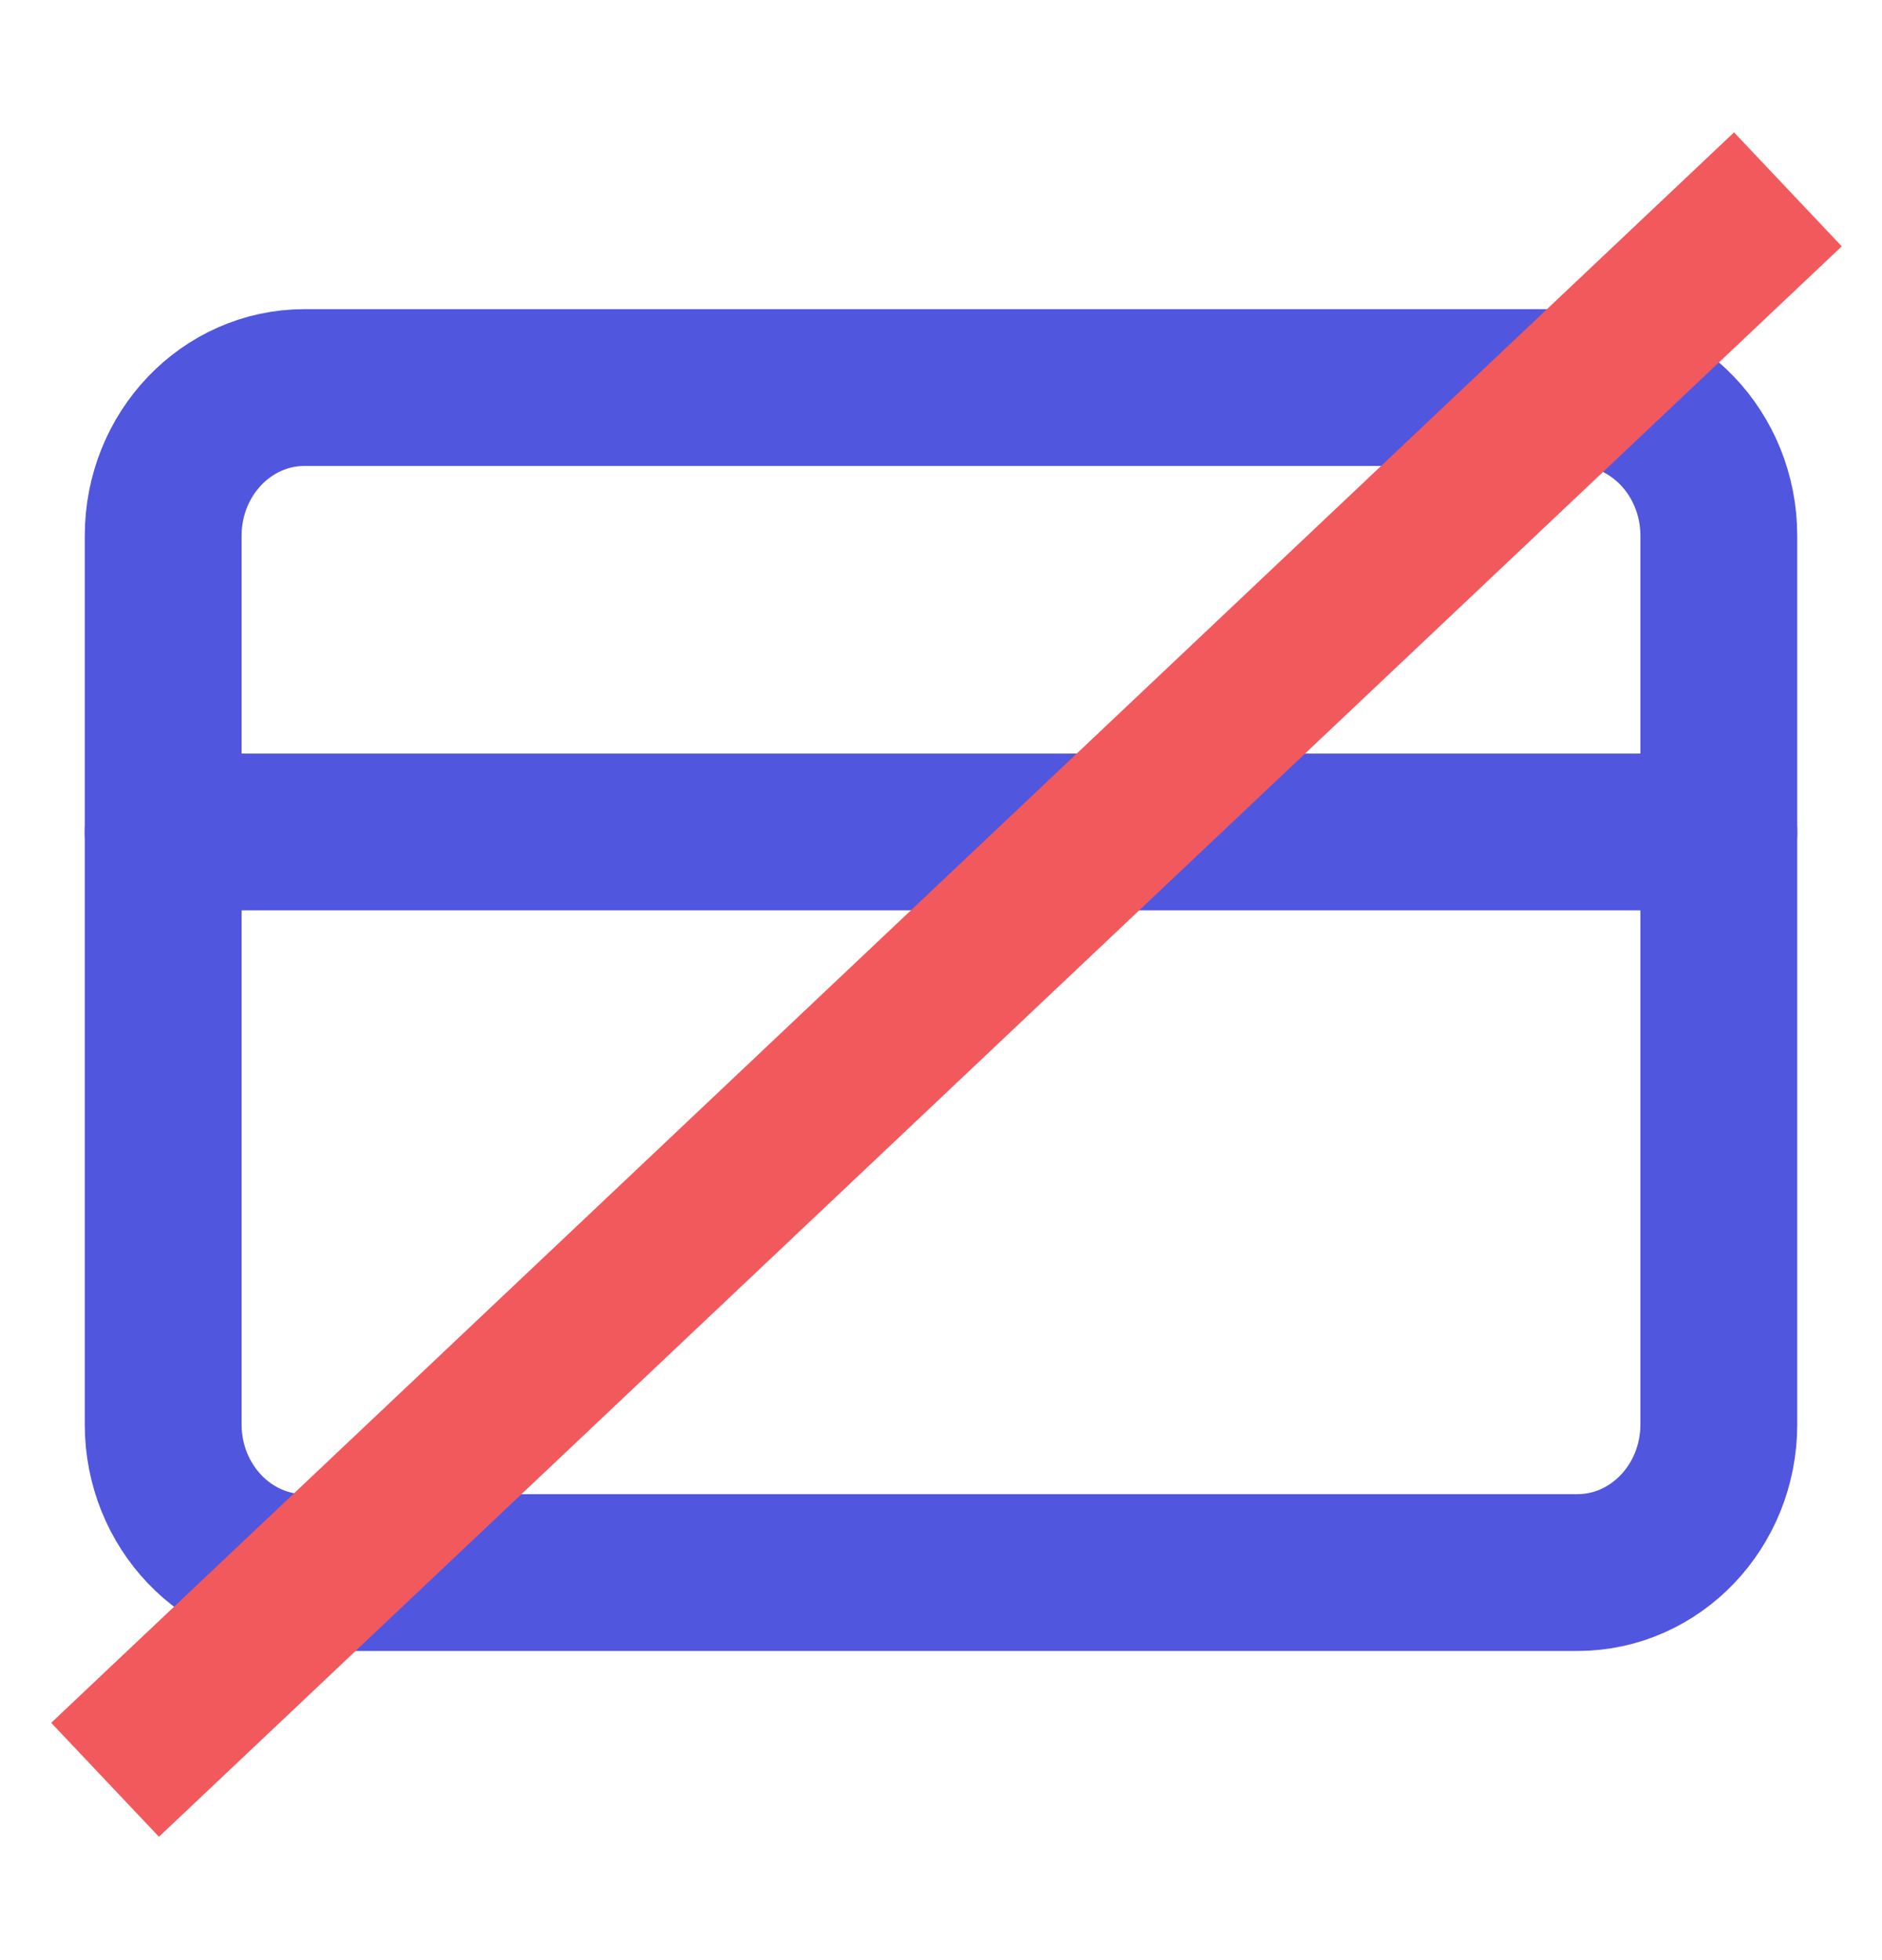
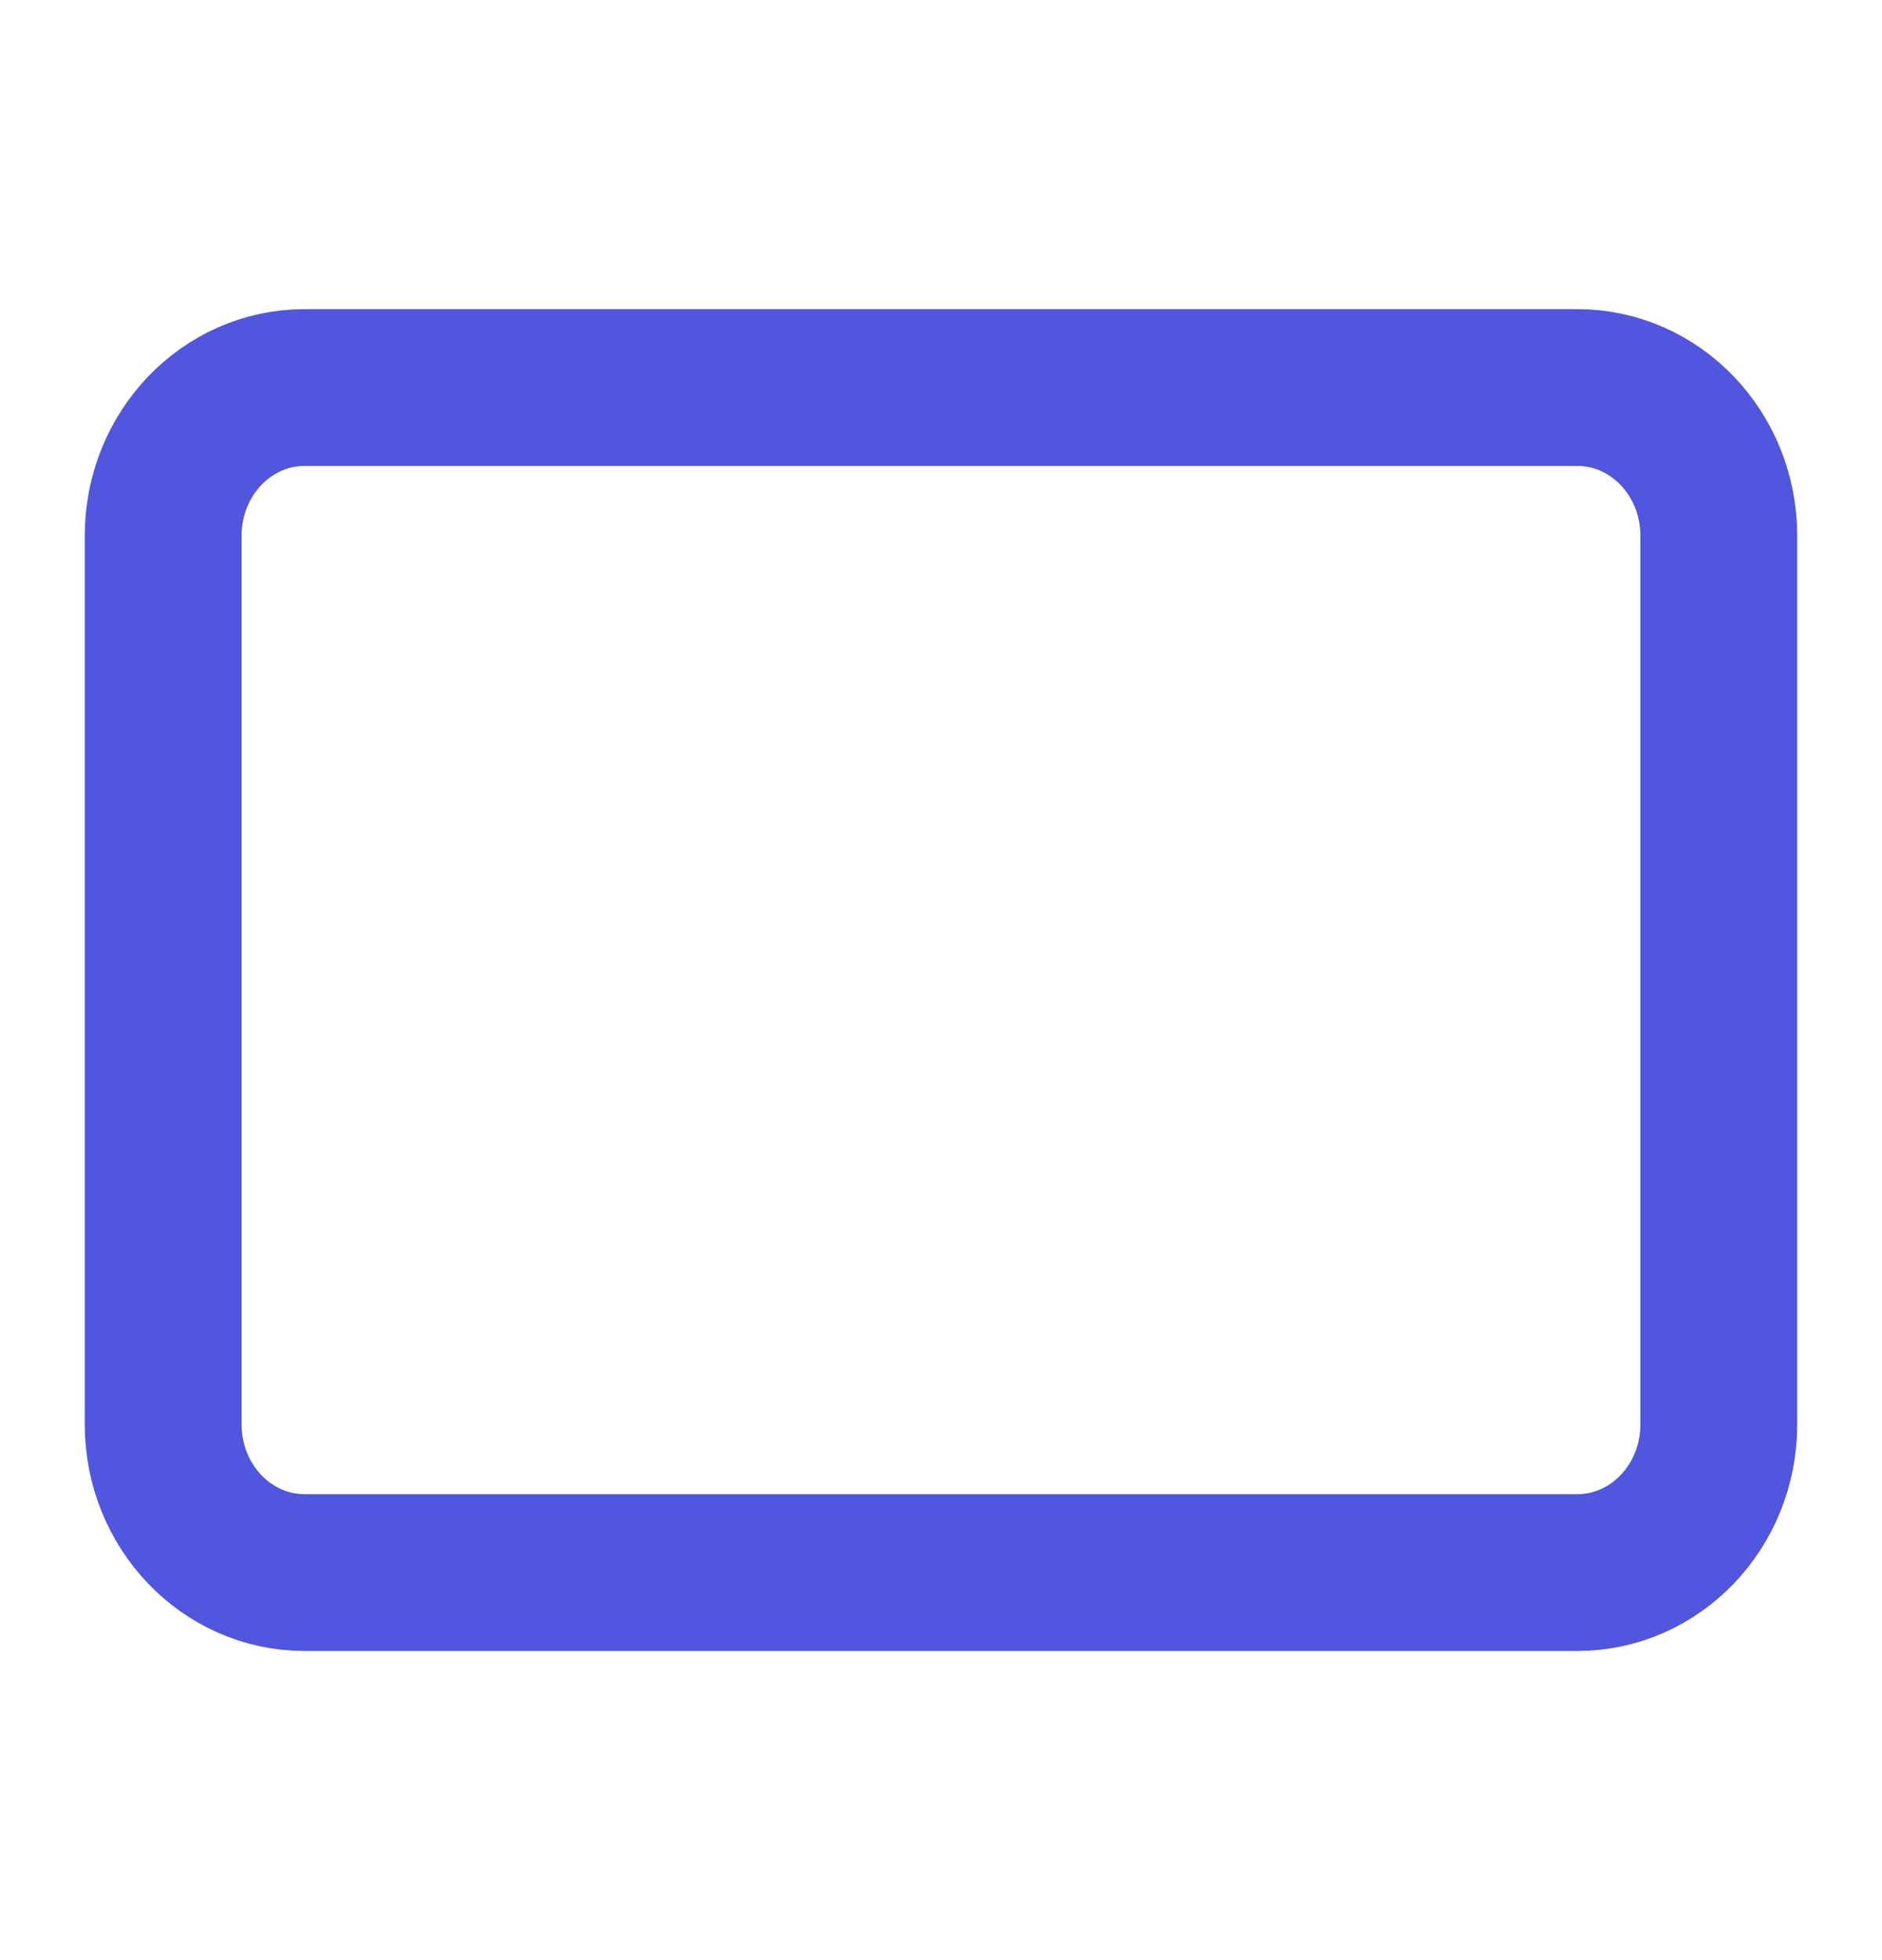
<svg xmlns="http://www.w3.org/2000/svg" width="24" height="25" viewBox="0 0 24 25" fill="none">
  <path d="M20.115 4.943H3.884C2.888 4.943 2.081 5.789 2.081 6.833V18.168C2.081 19.211 2.888 20.057 3.884 20.057H20.115C21.111 20.057 21.919 19.211 21.919 18.168V6.833C21.919 5.789 21.111 4.943 20.115 4.943Z" stroke="#5156DE" stroke-width="2" stroke-linecap="round" stroke-linejoin="round" />
-   <path d="M2.081 10.611H21.919" stroke="#5156DE" stroke-width="2" stroke-linecap="round" stroke-linejoin="round" />
-   <path d="M1.34 22.7L22.8 2.415" stroke="#F1595D" stroke-width="2" />
</svg>